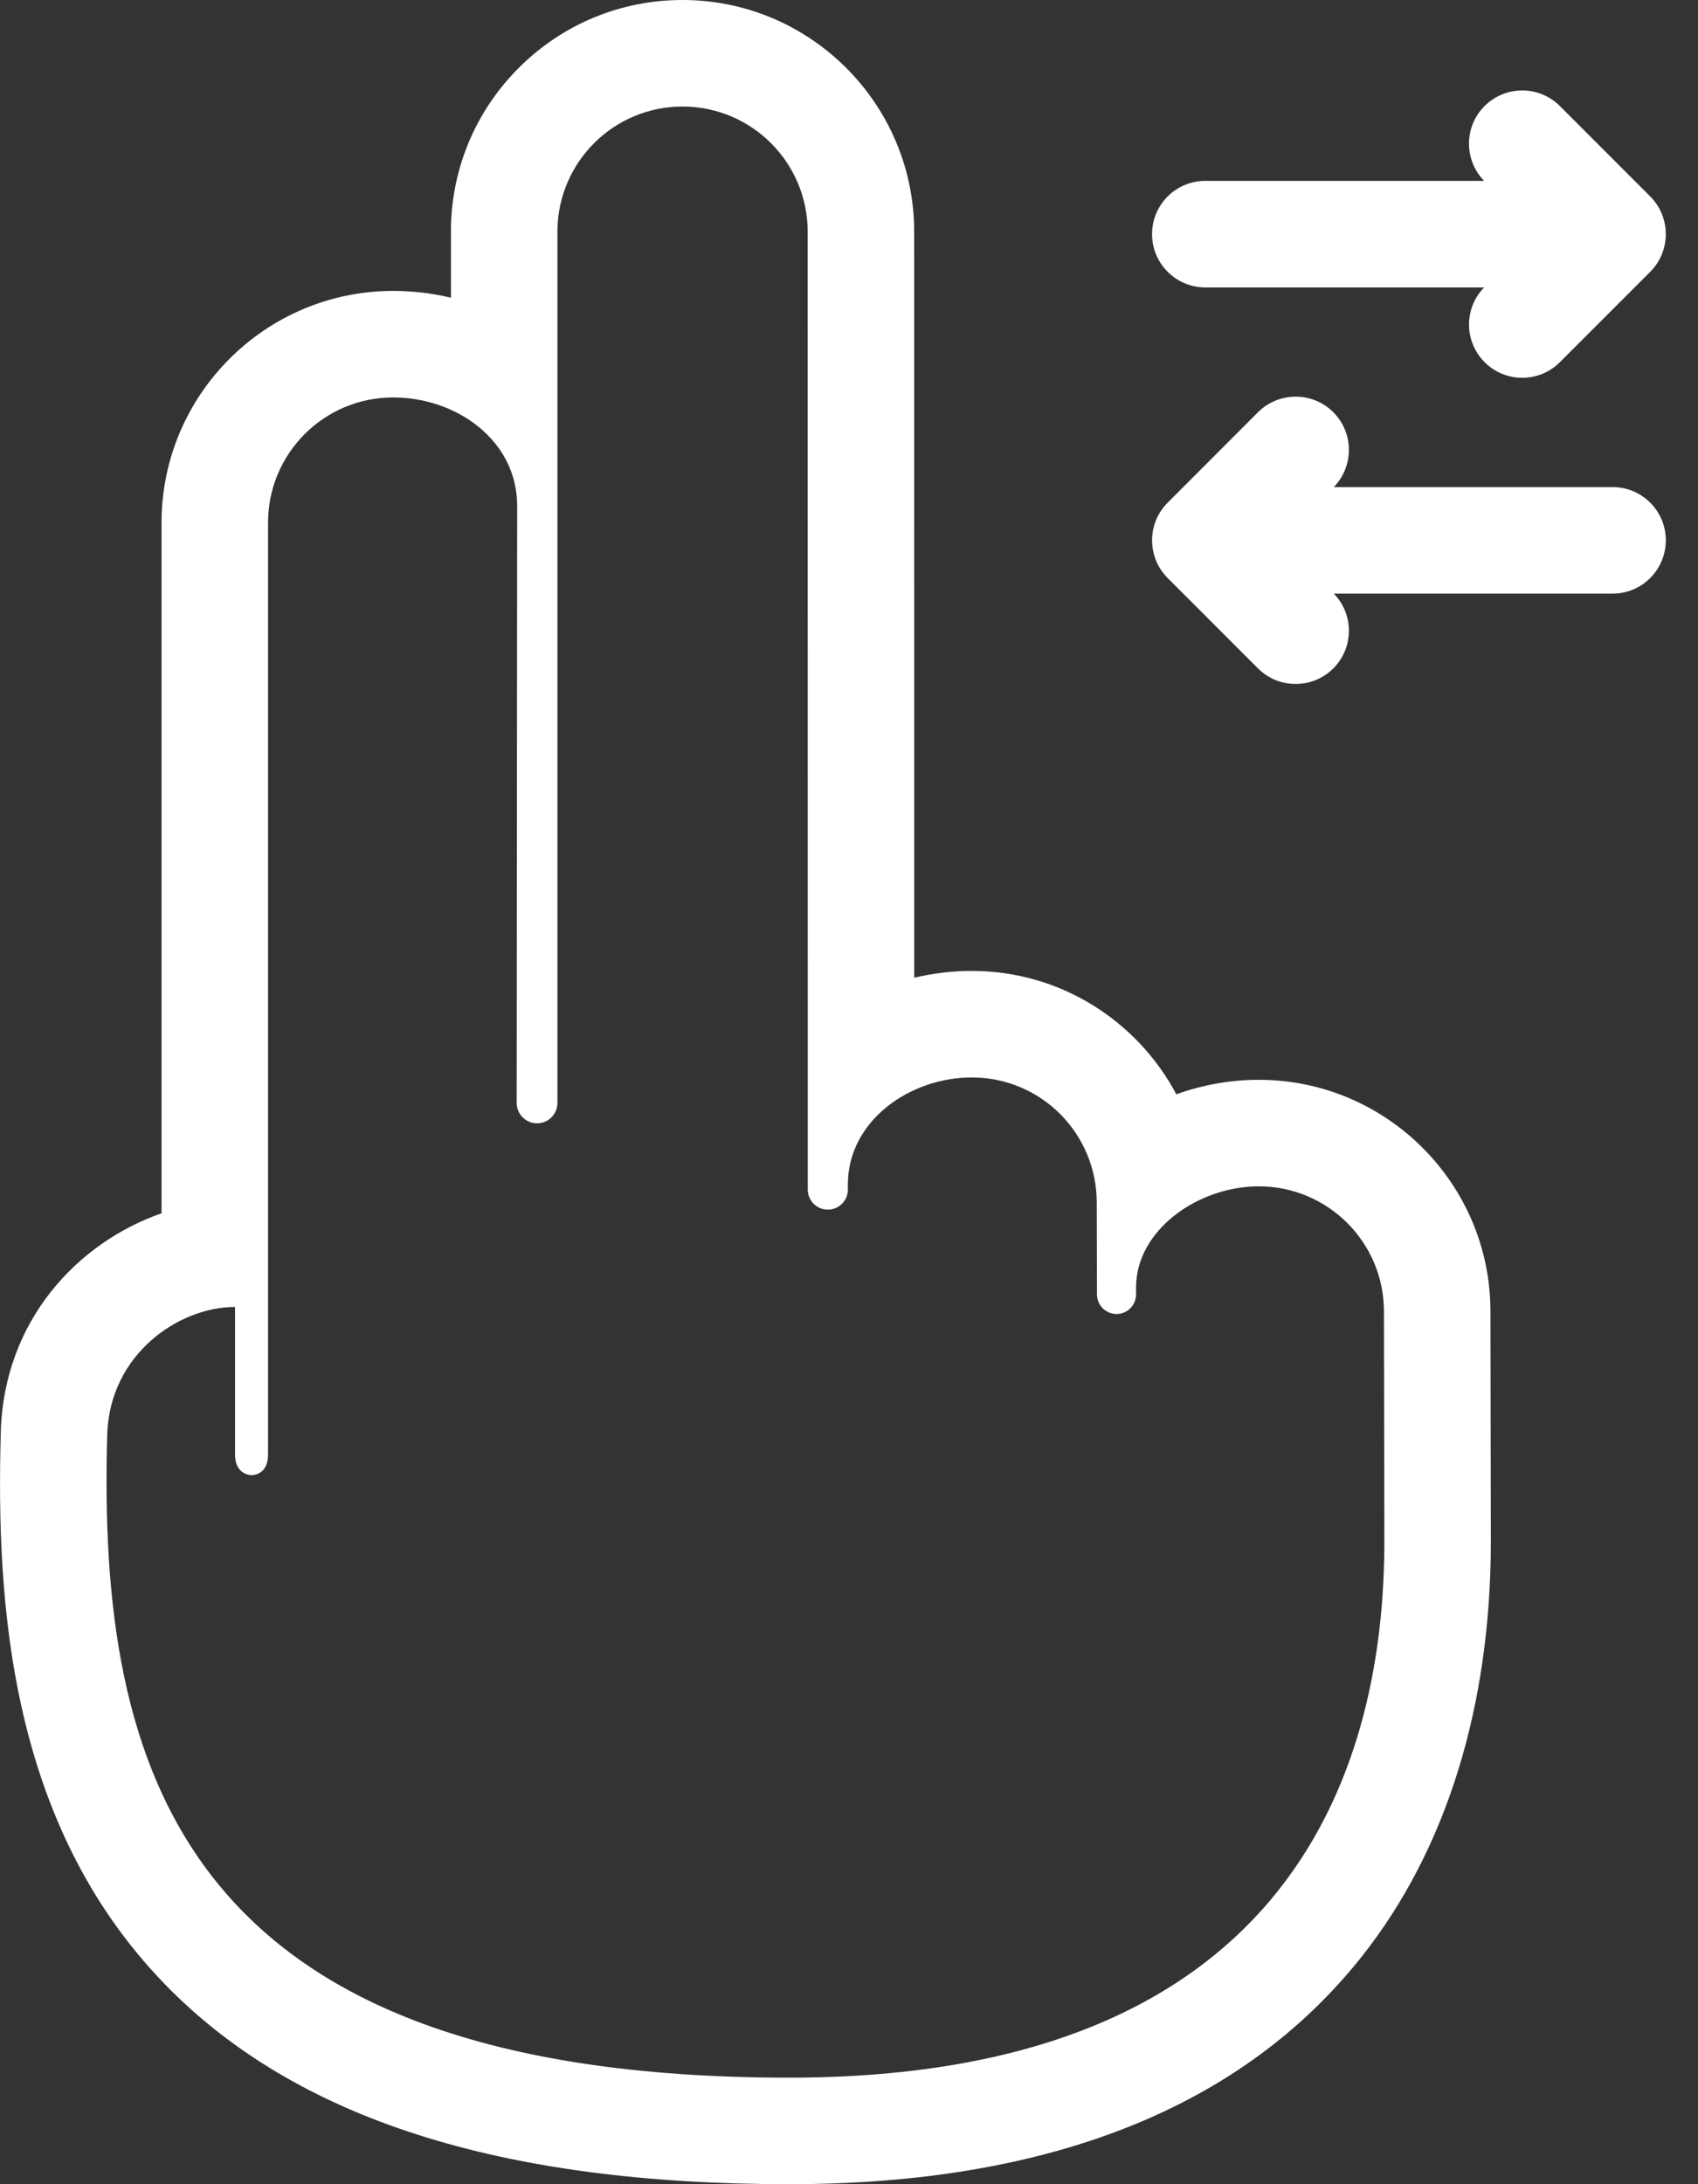
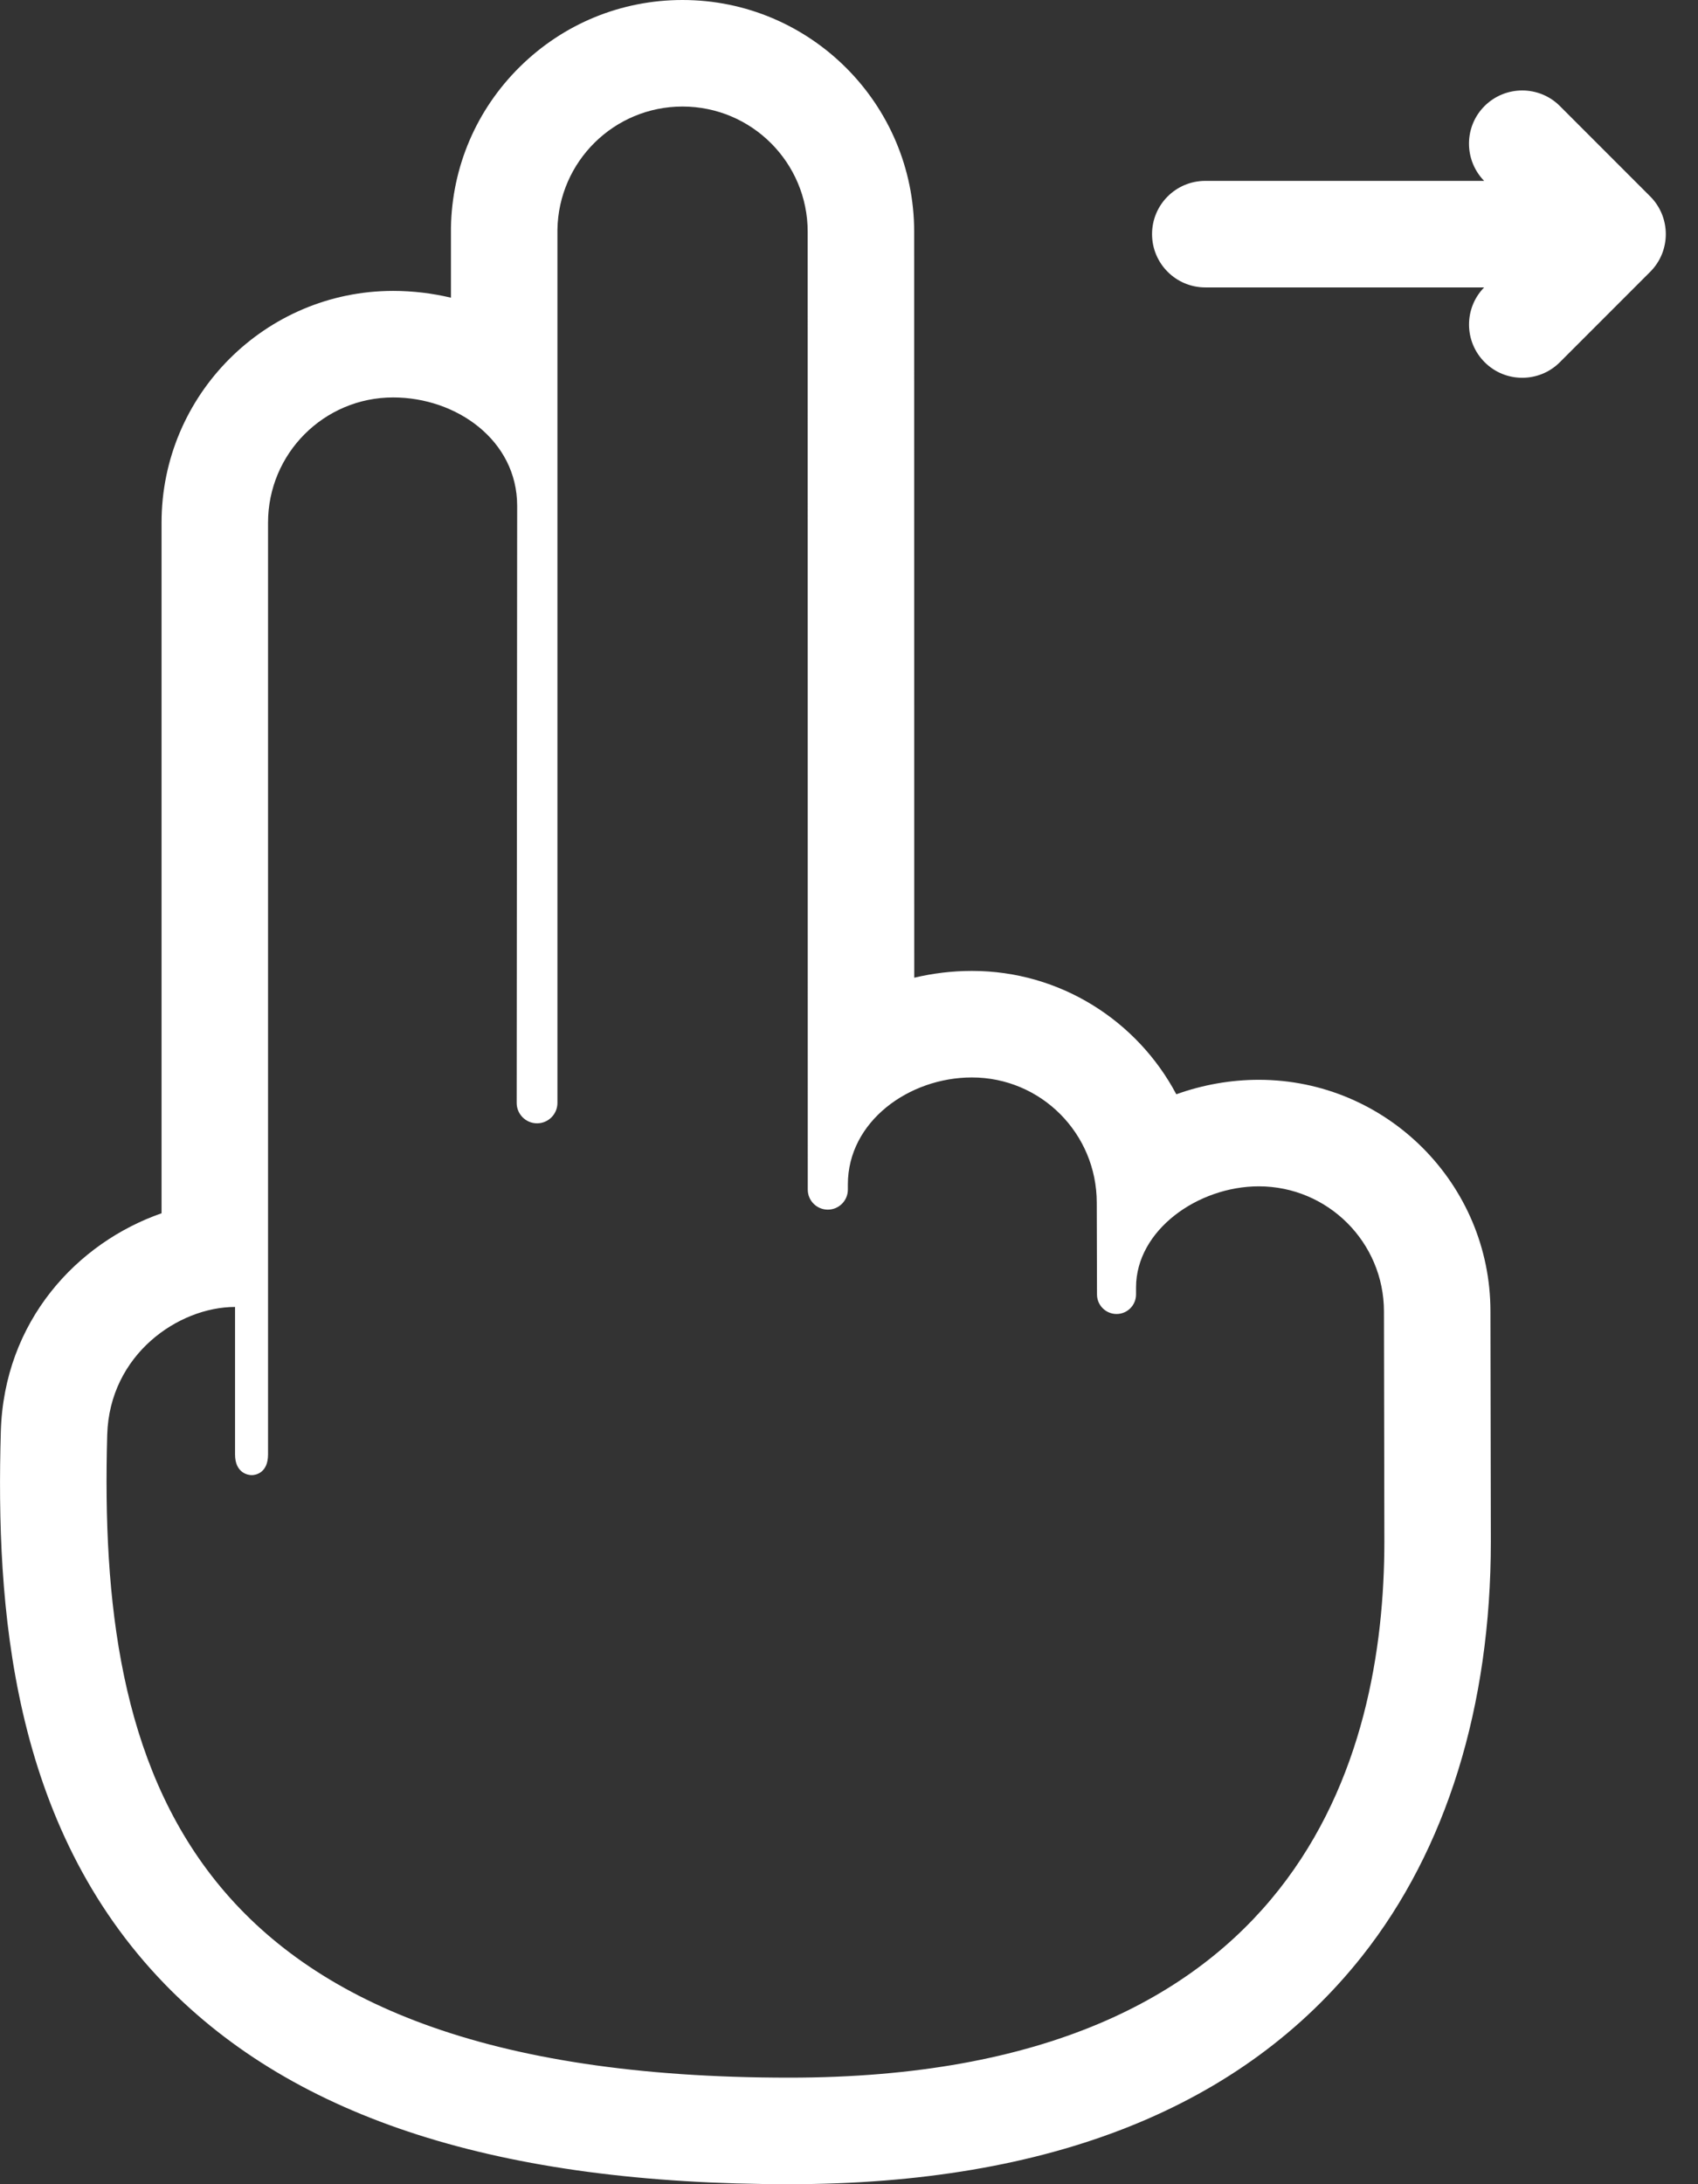
<svg xmlns="http://www.w3.org/2000/svg" width="21" height="27" viewBox="0 0 21 27" fill="none">
  <rect x="0" y="0" width="21" height="27" fill="#333333" stroke="none" />
  <path d="M14.907 3.553H18.355C18.104 3.81 18.106 4.222 18.361 4.477C18.489 4.606 18.658 4.67 18.826 4.67C18.995 4.67 19.163 4.606 19.292 4.477L20.409 3.36C20.666 3.103 20.666 2.686 20.409 2.428L19.292 1.311C19.035 1.054 18.618 1.054 18.36 1.311C18.105 1.566 18.104 1.978 18.355 2.236H14.906C14.543 2.236 14.248 2.53 14.248 2.894C14.248 3.258 14.543 3.553 14.907 3.553Z" fill="white" />
-   <path d="M19.944 6.021H16.496C16.746 5.763 16.745 5.351 16.49 5.096C16.233 4.839 15.816 4.839 15.558 5.096L14.441 6.214C14.184 6.471 14.184 6.888 14.441 7.145L15.558 8.262C15.687 8.391 15.855 8.455 16.024 8.455C16.192 8.455 16.361 8.391 16.49 8.262C16.745 8.007 16.746 7.595 16.496 7.338H19.944C20.307 7.338 20.602 7.043 20.602 6.679C20.602 6.316 20.307 6.021 19.944 6.021Z" fill="white" />
  <path d="M15.568 13.348C15.22 13.348 14.874 13.41 14.548 13.527C14.067 12.621 13.114 12.002 12.02 12.002C11.774 12.002 11.535 12.032 11.307 12.086L11.306 2.865C11.306 1.285 10.021 0 8.441 0C7.684 0 6.97 0.293 6.431 0.824C5.893 1.354 5.589 2.062 5.577 2.818L5.577 2.828V2.839V3.68C5.345 3.625 5.105 3.596 4.862 3.596C3.283 3.596 1.998 4.881 1.998 6.461V14.998C0.958 15.36 0.048 16.327 0.01 17.7C-0.051 19.845 0.126 22.559 2.041 24.53C3.657 26.192 6.183 27 9.761 27C12.984 27 15.368 26.05 16.848 24.178C17.888 22.863 18.438 21.091 18.438 19.056L18.433 16.21C18.433 14.633 17.148 13.348 15.568 13.348ZM9.761 25.683C2.216 25.683 1.21 21.858 1.326 17.737C1.354 16.743 2.208 16.156 2.907 16.156V17.979C2.907 18.208 3.066 18.235 3.113 18.235C3.161 18.235 3.315 18.209 3.315 17.979C3.315 17.758 3.315 6.461 3.315 6.461C3.315 5.606 4.007 4.913 4.862 4.913C5.647 4.913 6.396 5.444 6.396 6.253C6.396 6.256 6.39 13.634 6.39 13.634C6.39 13.773 6.503 13.886 6.642 13.886C6.781 13.886 6.894 13.773 6.894 13.634V2.839C6.908 1.996 7.595 1.317 8.441 1.317C9.296 1.317 9.989 2.01 9.989 2.865L9.99 14.705C9.99 14.842 10.101 14.953 10.238 14.953C10.375 14.953 10.486 14.842 10.486 14.705L10.486 14.641C10.486 13.863 11.242 13.319 12.02 13.319C12.875 13.319 13.564 14.012 13.564 14.867L13.567 16.001C13.567 16.135 13.676 16.243 13.809 16.243C13.942 16.243 14.05 16.135 14.05 16.001L14.05 15.915C14.05 15.207 14.815 14.665 15.568 14.665C16.423 14.665 17.116 15.358 17.116 16.212L17.121 19.056C17.121 21.7 16.093 25.683 9.761 25.683Z" fill="white" />
</svg>